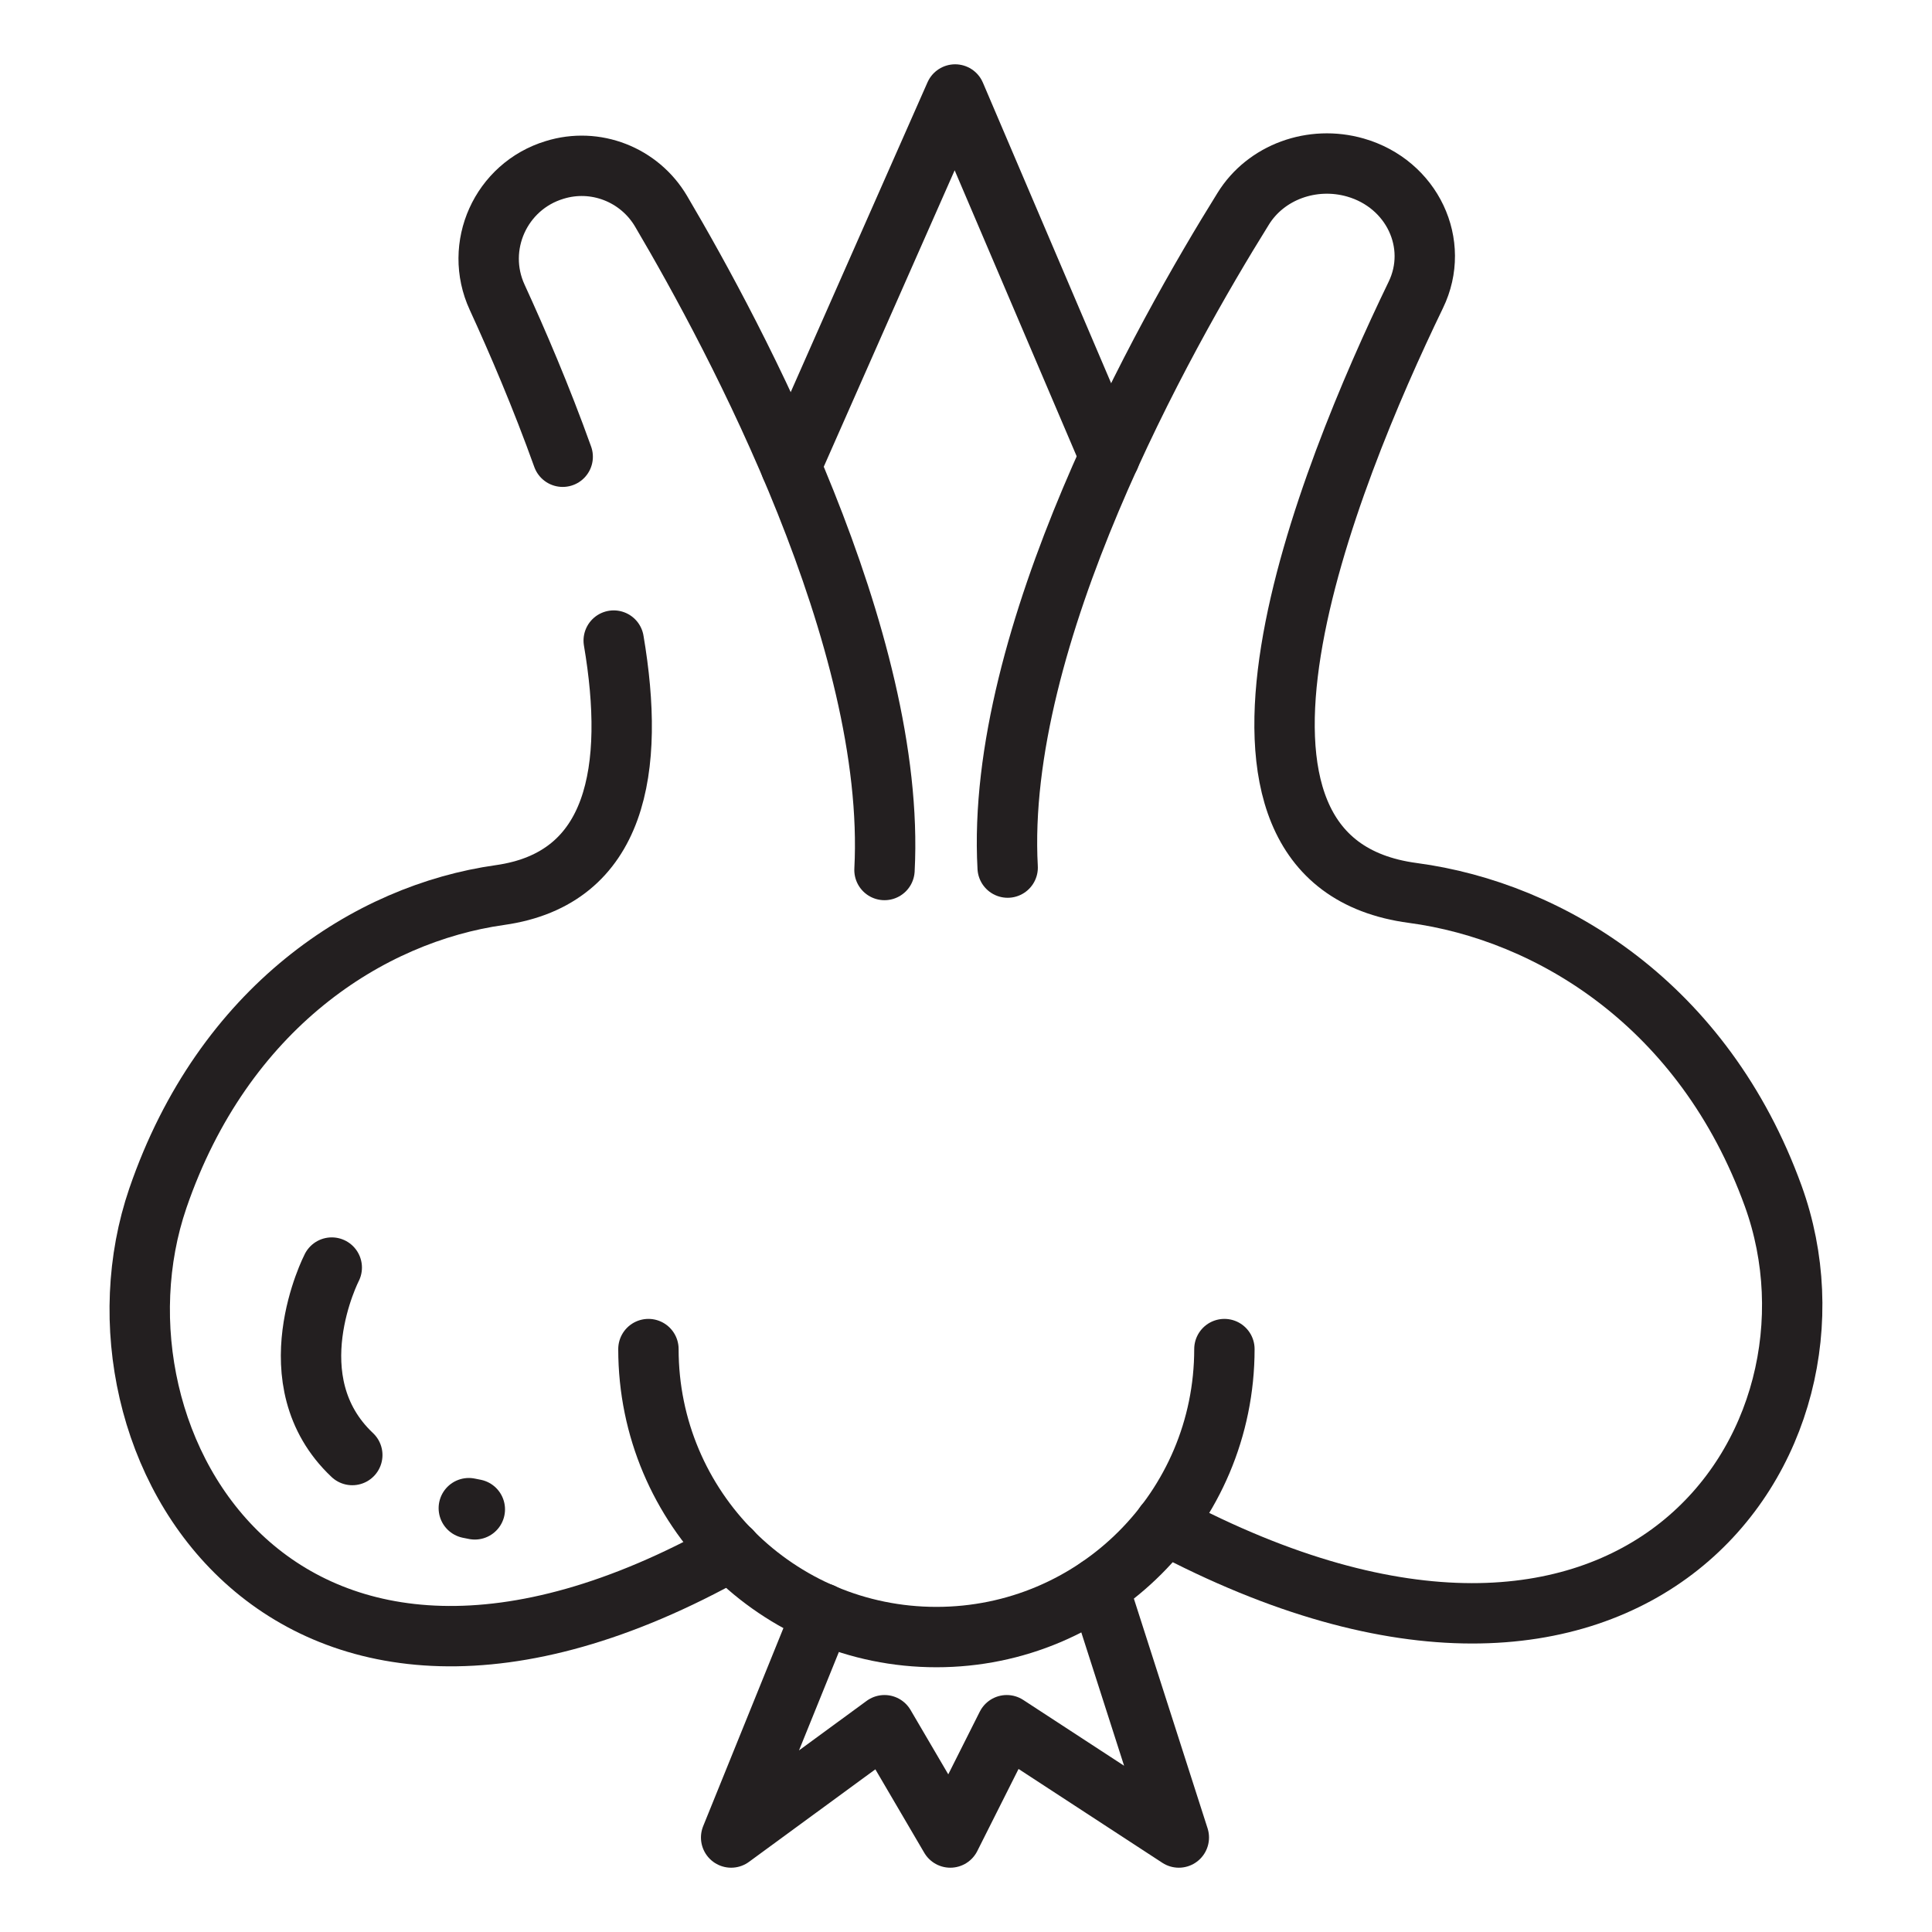
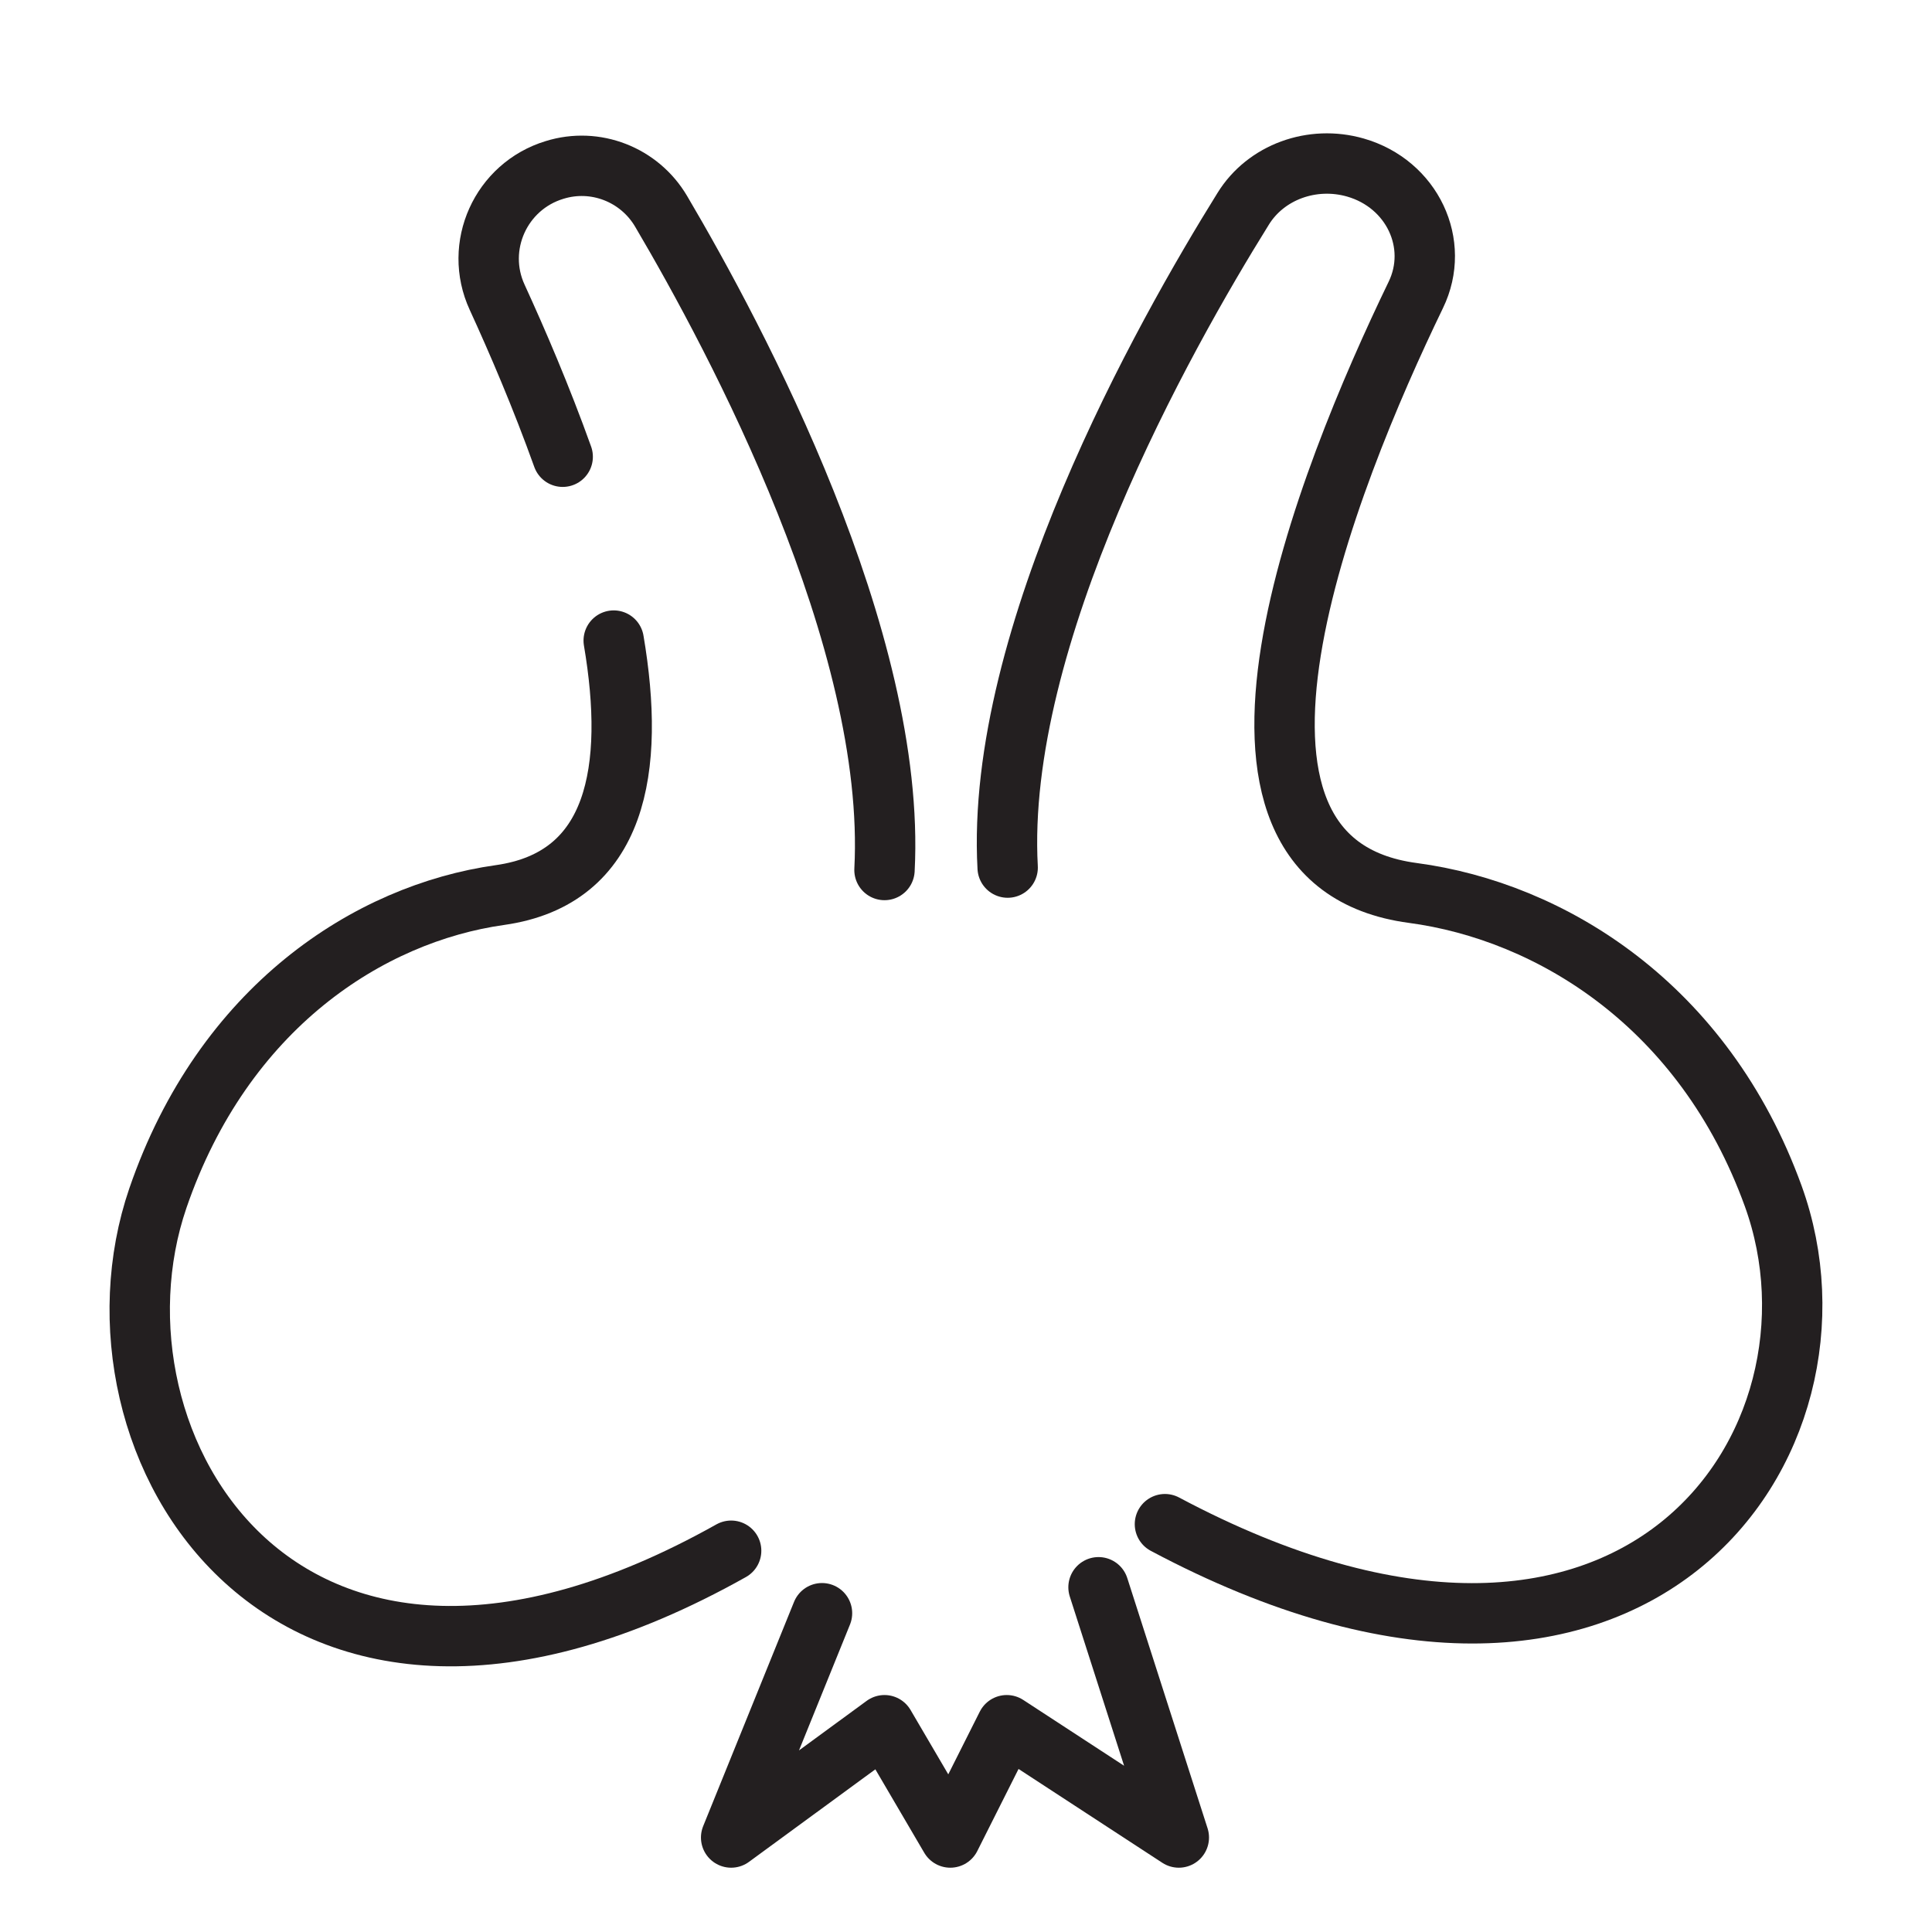
<svg xmlns="http://www.w3.org/2000/svg" version="1.1" id="Layer_2" x="0px" y="0px" viewBox="0 0 64 64" style="enable-background:new 0 0 64 64;" xml:space="preserve">
  <style type="text/css">
	.st0{fill:none;stroke:#231F20;stroke-width:2;stroke-linecap:round;stroke-linejoin:round;stroke-miterlimit:10;}
	.st1{fill:none;stroke:#231F20;stroke-width:1.983;stroke-linecap:round;stroke-linejoin:round;stroke-miterlimit:10;}
	.st2{fill:none;stroke:#231F20;stroke-linecap:round;stroke-linejoin:round;stroke-miterlimit:10;}
	.st3{fill:none;stroke:#231F20;stroke-width:1.96;stroke-linecap:round;stroke-linejoin:round;stroke-miterlimit:10;}
	.st4{fill:none;stroke:#231F20;stroke-width:2.088;stroke-linecap:round;stroke-linejoin:round;stroke-miterlimit:10;}
	.st5{fill:none;stroke:#231F20;stroke-width:1.5;stroke-linecap:round;stroke-linejoin:round;stroke-miterlimit:10;}
</style>
  <g>
-     <path class="st0" d="M40.56,44.69c0,5.27-4.27,9.54-9.54,9.54h0c-5.27,0-9.54-4.27-9.54-9.54" />
    <path class="st0" d="M18.64,15.13c-0.71-1.98-1.5-3.82-2.17-5.28c-0.78-1.69,0.12-3.68,1.9-4.22l0,0C19.72,5.21,21.18,5.78,21.9,7   c2.5,4.24,7.8,14.18,7.4,21.82" />
    <path class="st0" d="M24.22,51.37C9.39,59.69,2.45,47.8,5.23,39.69c2.17-6.32,6.99-9.43,11.33-10.04c3.9-0.55,4.49-4.19,3.77-8.43" />
    <path class="st0" d="M38.59,50.49c15.63,8.32,23.09-2.75,20.15-10.87c-2.29-6.32-7.37-9.43-11.94-10.04   c-7.96-1.06-2.83-13.75,0.1-19.81c0.82-1.69-0.12-3.68-2-4.22l0,0c-1.43-0.41-2.97,0.15-3.72,1.37c-2.64,4.24-8.22,14.18-7.8,21.82   " />
-     <polyline class="st0" points="26.2,15.45 31.64,3.13 36.76,15.13  " />
    <polyline class="st0" points="27.23,53.44 24.22,60.87 29.3,57.15 31.48,60.87 33.35,57.15 39.05,60.87 36.39,52.58  " />
-     <path class="st0" d="M15.53,49.96C15.98,50.05,15.53,49.96,15.53,49.96" />
-     <path class="st0" d="M10.99,41.99c0,0-1.93,3.75,0.68,6.21" />
  </g>
</svg>